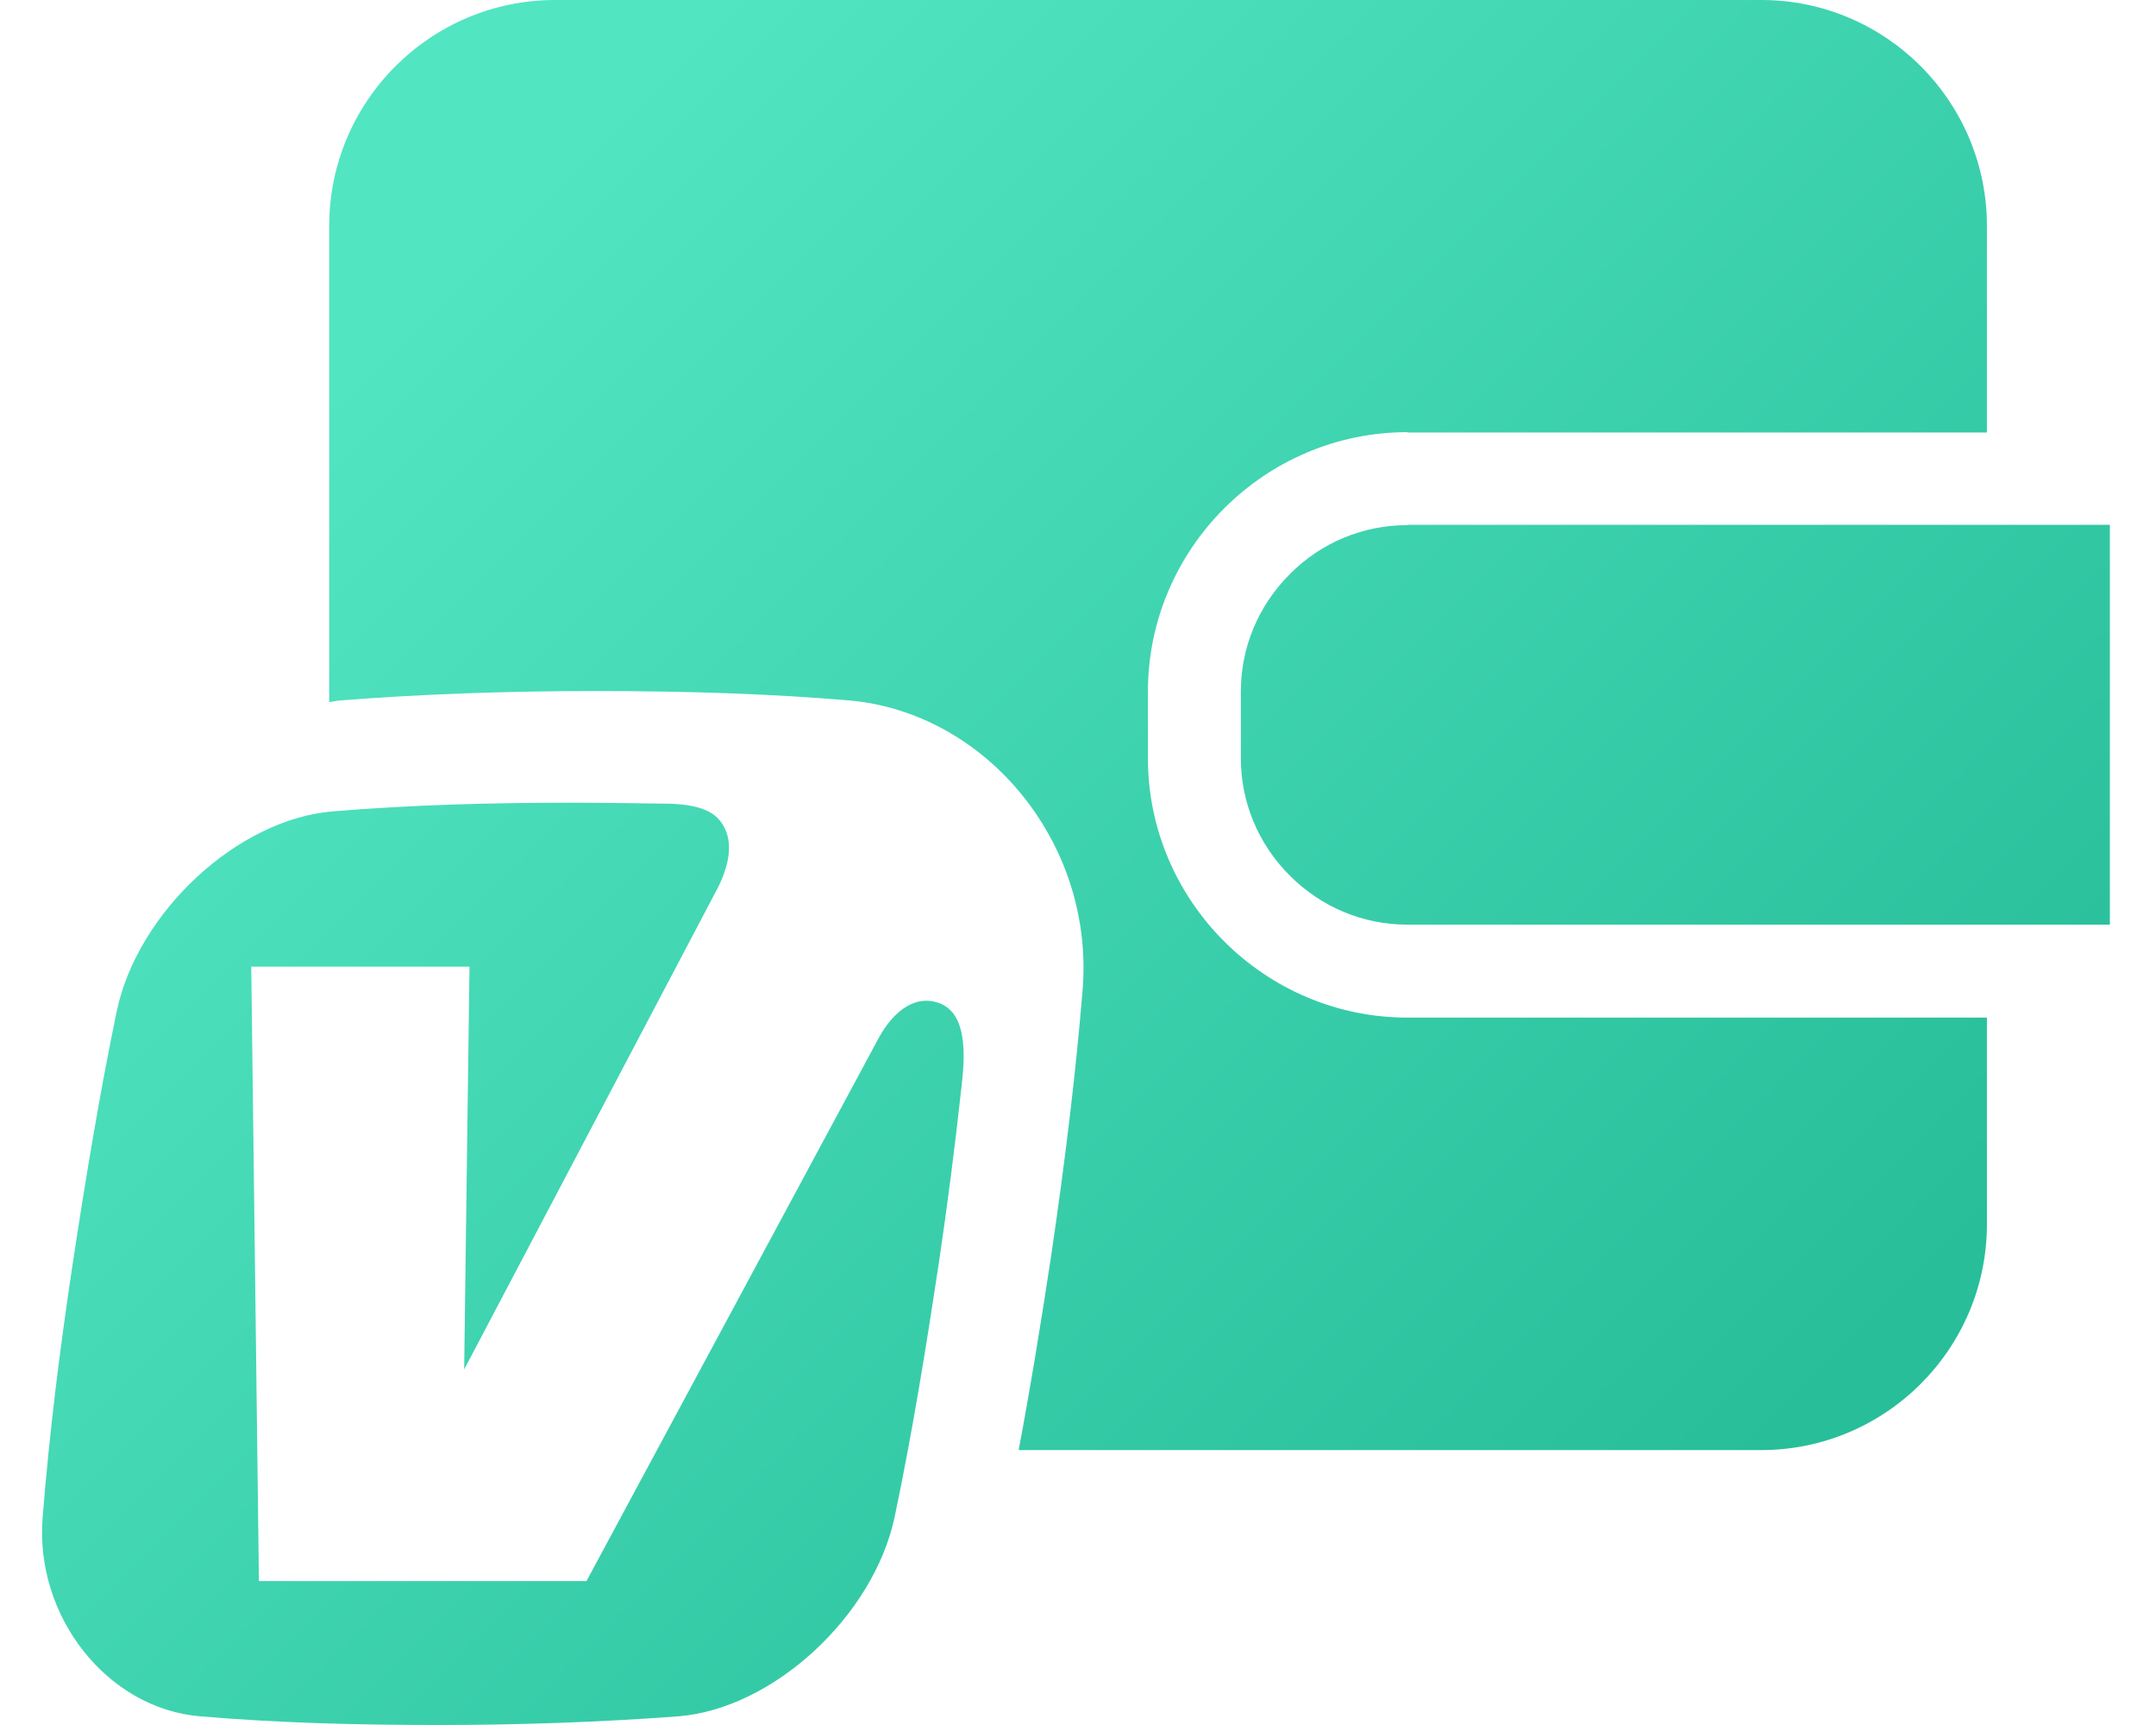
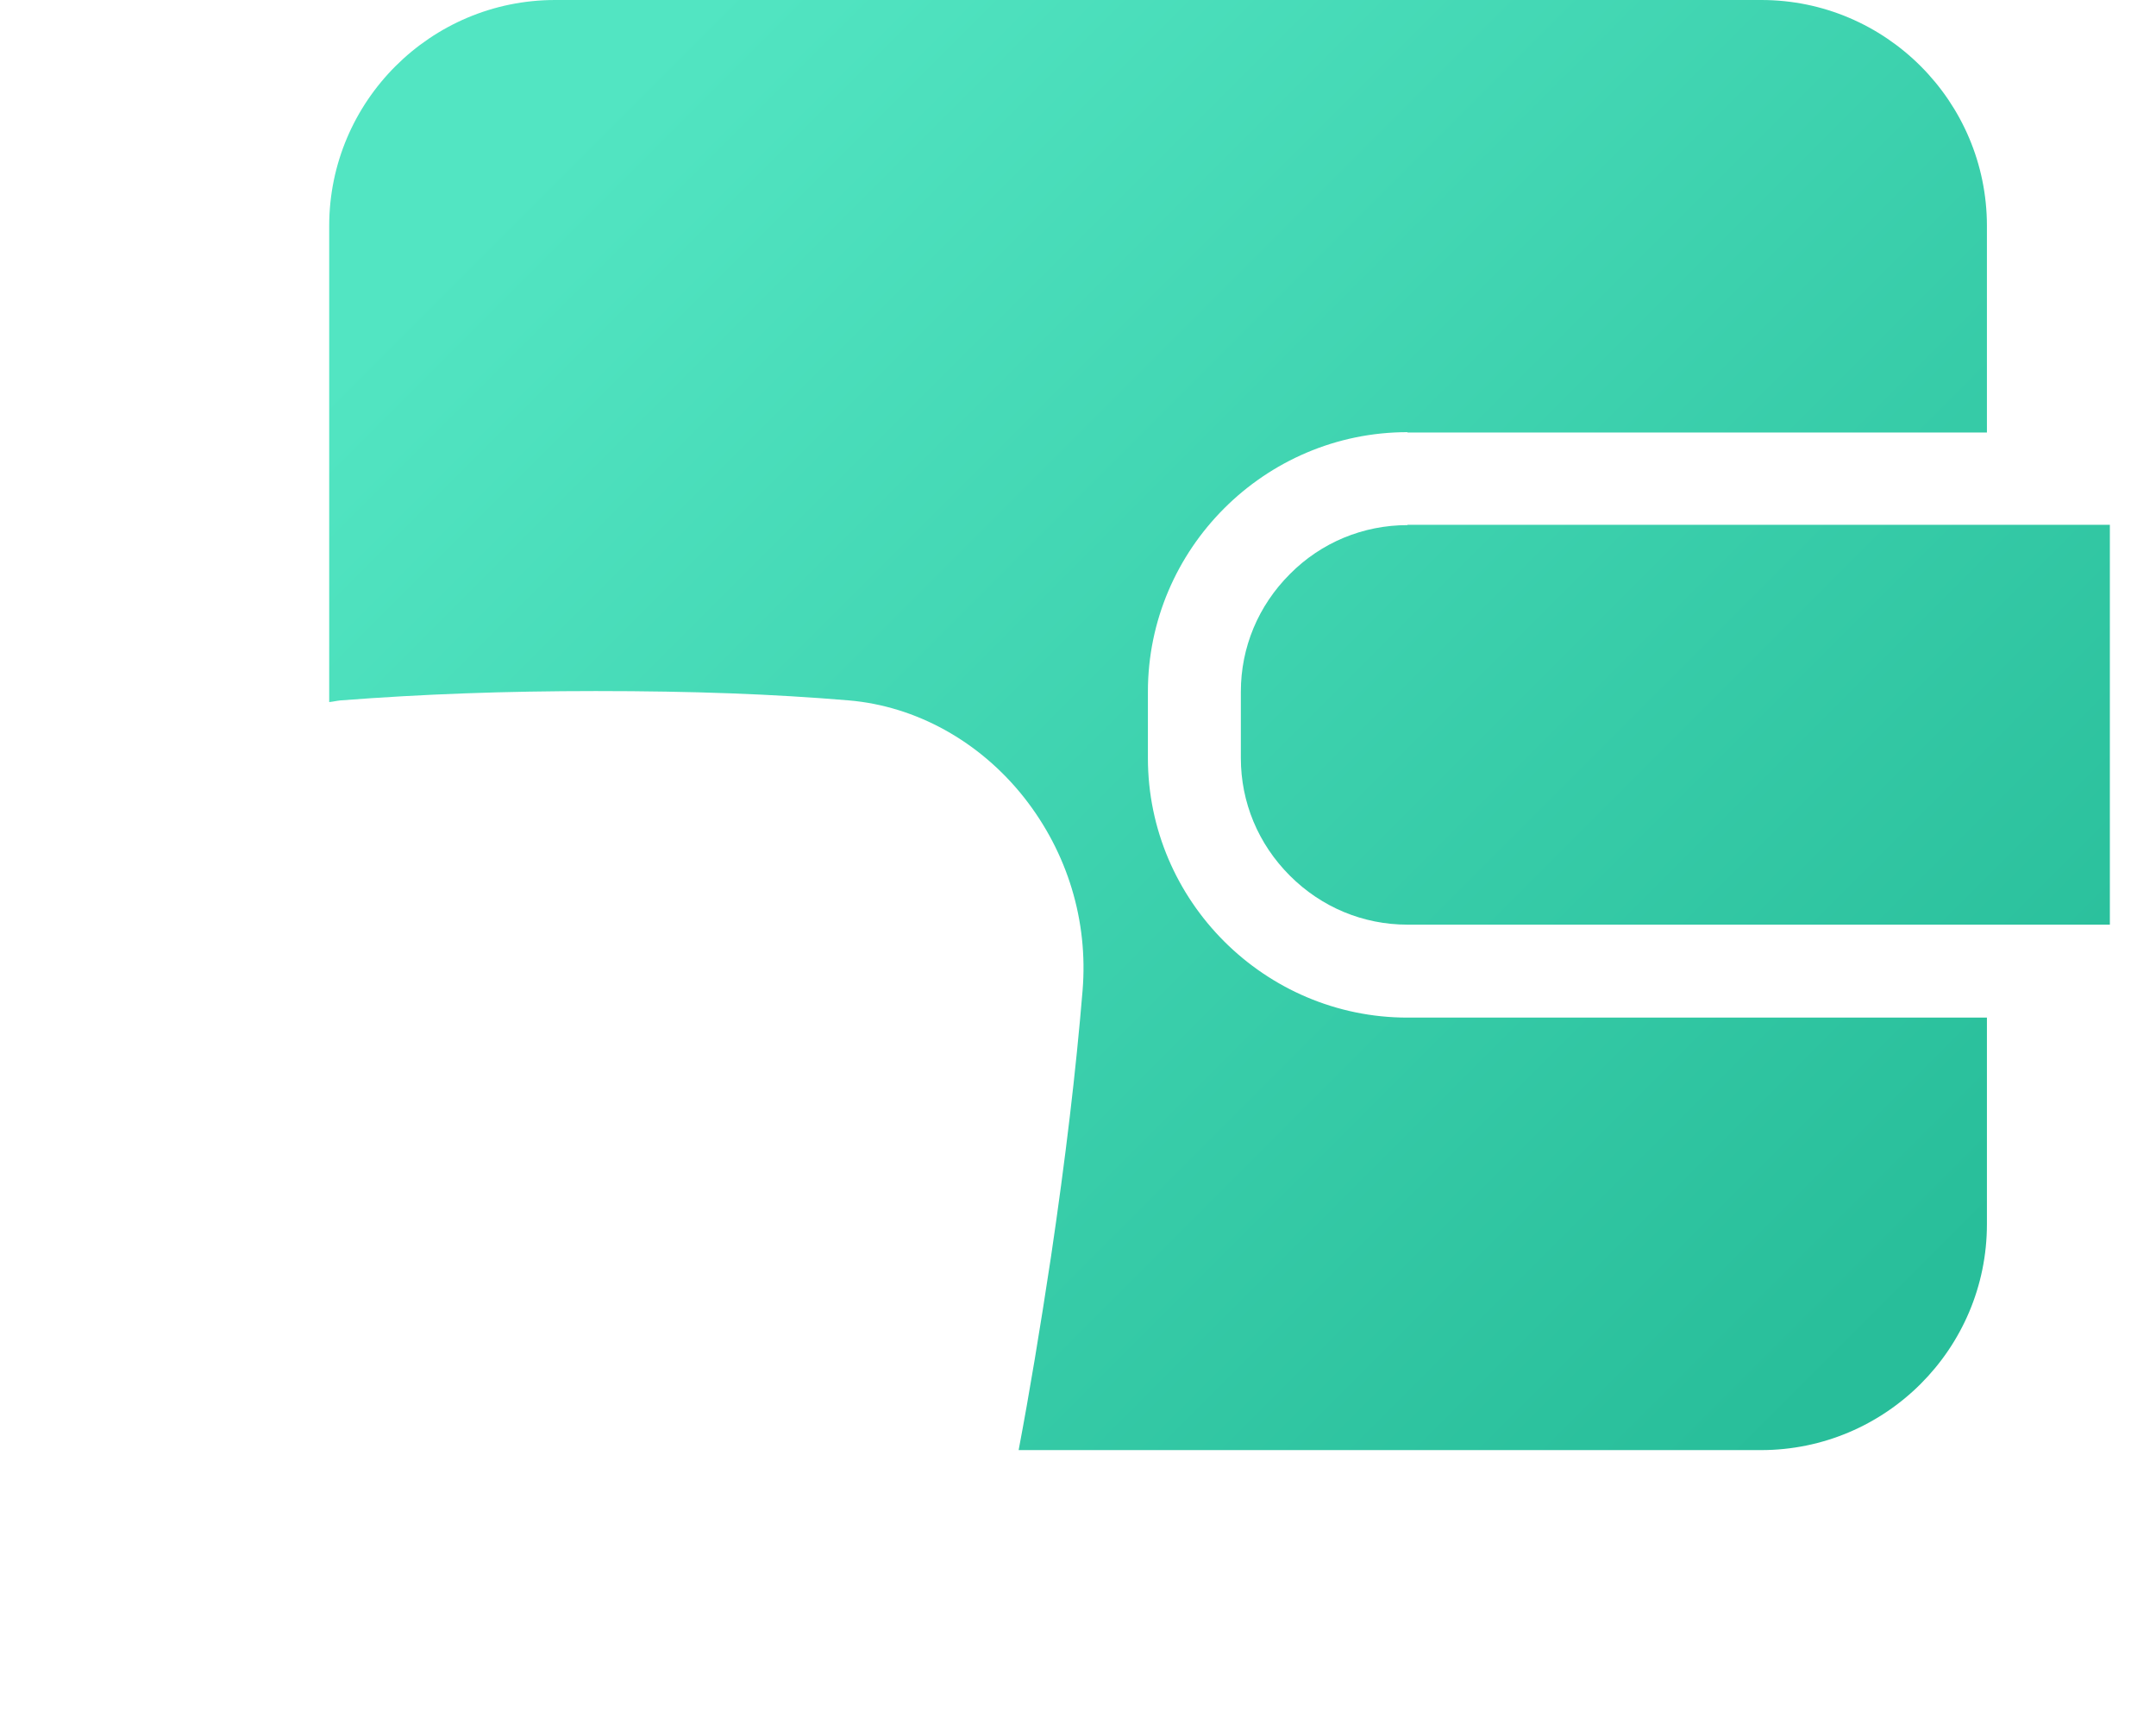
<svg xmlns="http://www.w3.org/2000/svg" width="45" height="36" viewBox="0 0 45 36" fill="none">
  <path d="M29.377 10.959C28.452 10.959 27.575 11.321 26.922 11.981C26.261 12.642 25.899 13.511 25.899 14.436V15.82C25.899 16.745 26.261 17.614 26.922 18.275C27.582 18.935 28.452 19.297 29.377 19.297H44.037V10.952H29.377V10.959Z" fill="url(#paint0_linear_9779_28722)" />
  <path d="M29.377 9.026H41.471V4.715C41.471 2.114 39.357 0 36.763 0H11.587C8.986 0 6.871 2.114 6.871 4.715V14.652C6.948 14.645 7.031 14.624 7.108 14.617C8.812 14.485 10.557 14.422 12.435 14.422C14.473 14.422 16.149 14.485 17.714 14.617C19.119 14.735 20.447 15.472 21.372 16.64C22.283 17.795 22.714 19.22 22.596 20.667C22.457 22.35 22.241 24.172 21.935 26.237C21.706 27.746 21.49 29.053 21.261 30.263H36.755C39.357 30.263 41.471 28.149 41.471 25.548V21.237H29.377C26.4 21.237 23.959 18.803 23.959 15.82V14.436C23.959 11.46 26.393 9.019 29.377 9.019V9.026Z" fill="url(#paint1_linear_9779_28722)" />
-   <path fill-rule="evenodd" clip-rule="evenodd" d="M6.941 16.933C8.624 16.794 10.293 16.752 11.955 16.752C12.623 16.752 13.305 16.766 13.972 16.773C14.633 16.794 14.932 16.953 15.085 17.211C15.259 17.489 15.287 17.906 14.995 18.504L9.688 28.58L9.799 20.173H5.244L5.404 32.996H12.241L18.326 21.689C18.68 21.028 19.153 20.771 19.592 20.931C20.238 21.154 20.127 22.169 20.064 22.718C19.932 23.935 19.772 25.166 19.592 26.383C19.327 28.135 19.042 29.901 18.674 31.654C18.235 33.726 16.142 35.659 14.16 35.819C12.477 35.944 10.808 36 9.139 36C7.47 36 5.814 35.958 4.18 35.819C2.233 35.659 0.717 33.726 0.891 31.654C1.03 29.901 1.252 28.135 1.516 26.383C1.781 24.631 2.073 22.864 2.434 21.112C2.873 19.026 4.966 17.093 6.948 16.933H6.941Z" fill="url(#paint2_linear_9779_28722)" />
  <defs>
    <linearGradient id="paint0_linear_9779_28722" x1="10.896" y1="3.854" x2="37.101" y2="30.058" gradientUnits="userSpaceOnUse">
      <stop stop-color="#52E5C2" />
      <stop offset="1" stop-color="#28BE9A" />
    </linearGradient>
    <linearGradient id="paint1_linear_9779_28722" x1="10.896" y1="3.854" x2="37.101" y2="30.058" gradientUnits="userSpaceOnUse">
      <stop stop-color="#52E5C2" />
      <stop offset="1" stop-color="#28BE9A" />
    </linearGradient>
    <linearGradient id="paint2_linear_9779_28722" x1="10.896" y1="3.854" x2="37.101" y2="30.058" gradientUnits="userSpaceOnUse">
      <stop stop-color="#52E5C2" />
      <stop offset="1" stop-color="#28BE9A" />
    </linearGradient>
  </defs>
</svg>